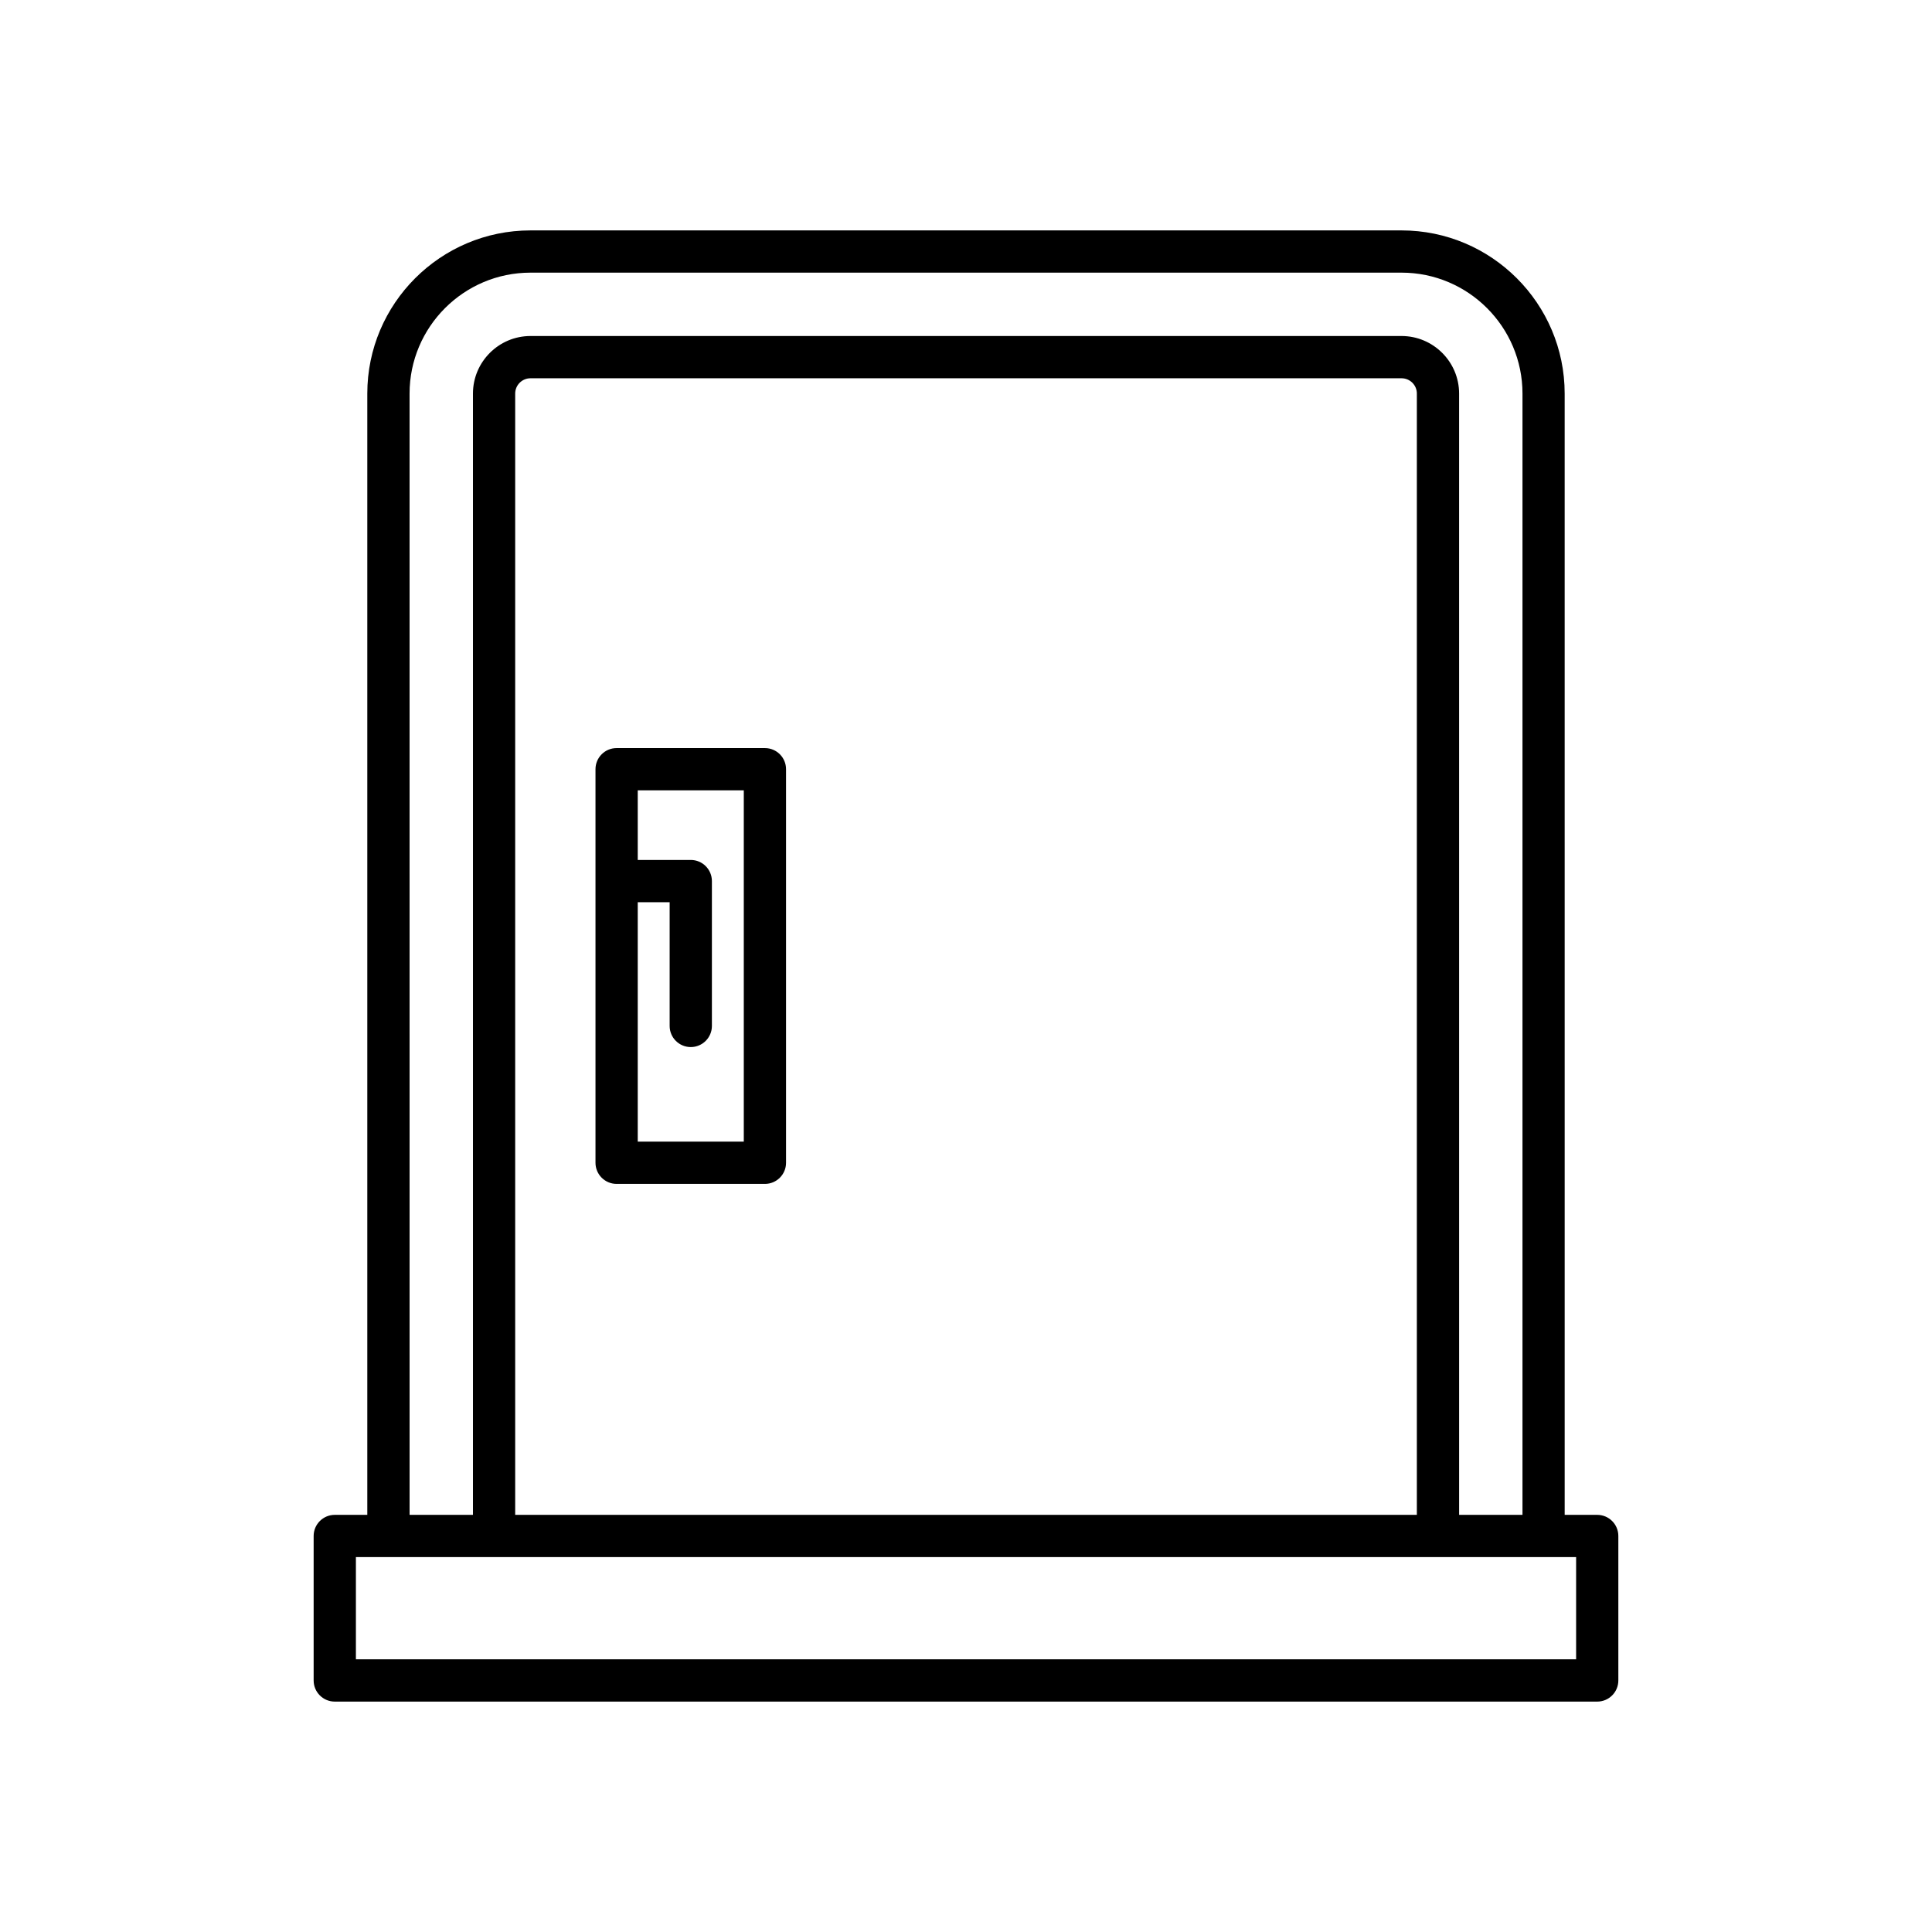
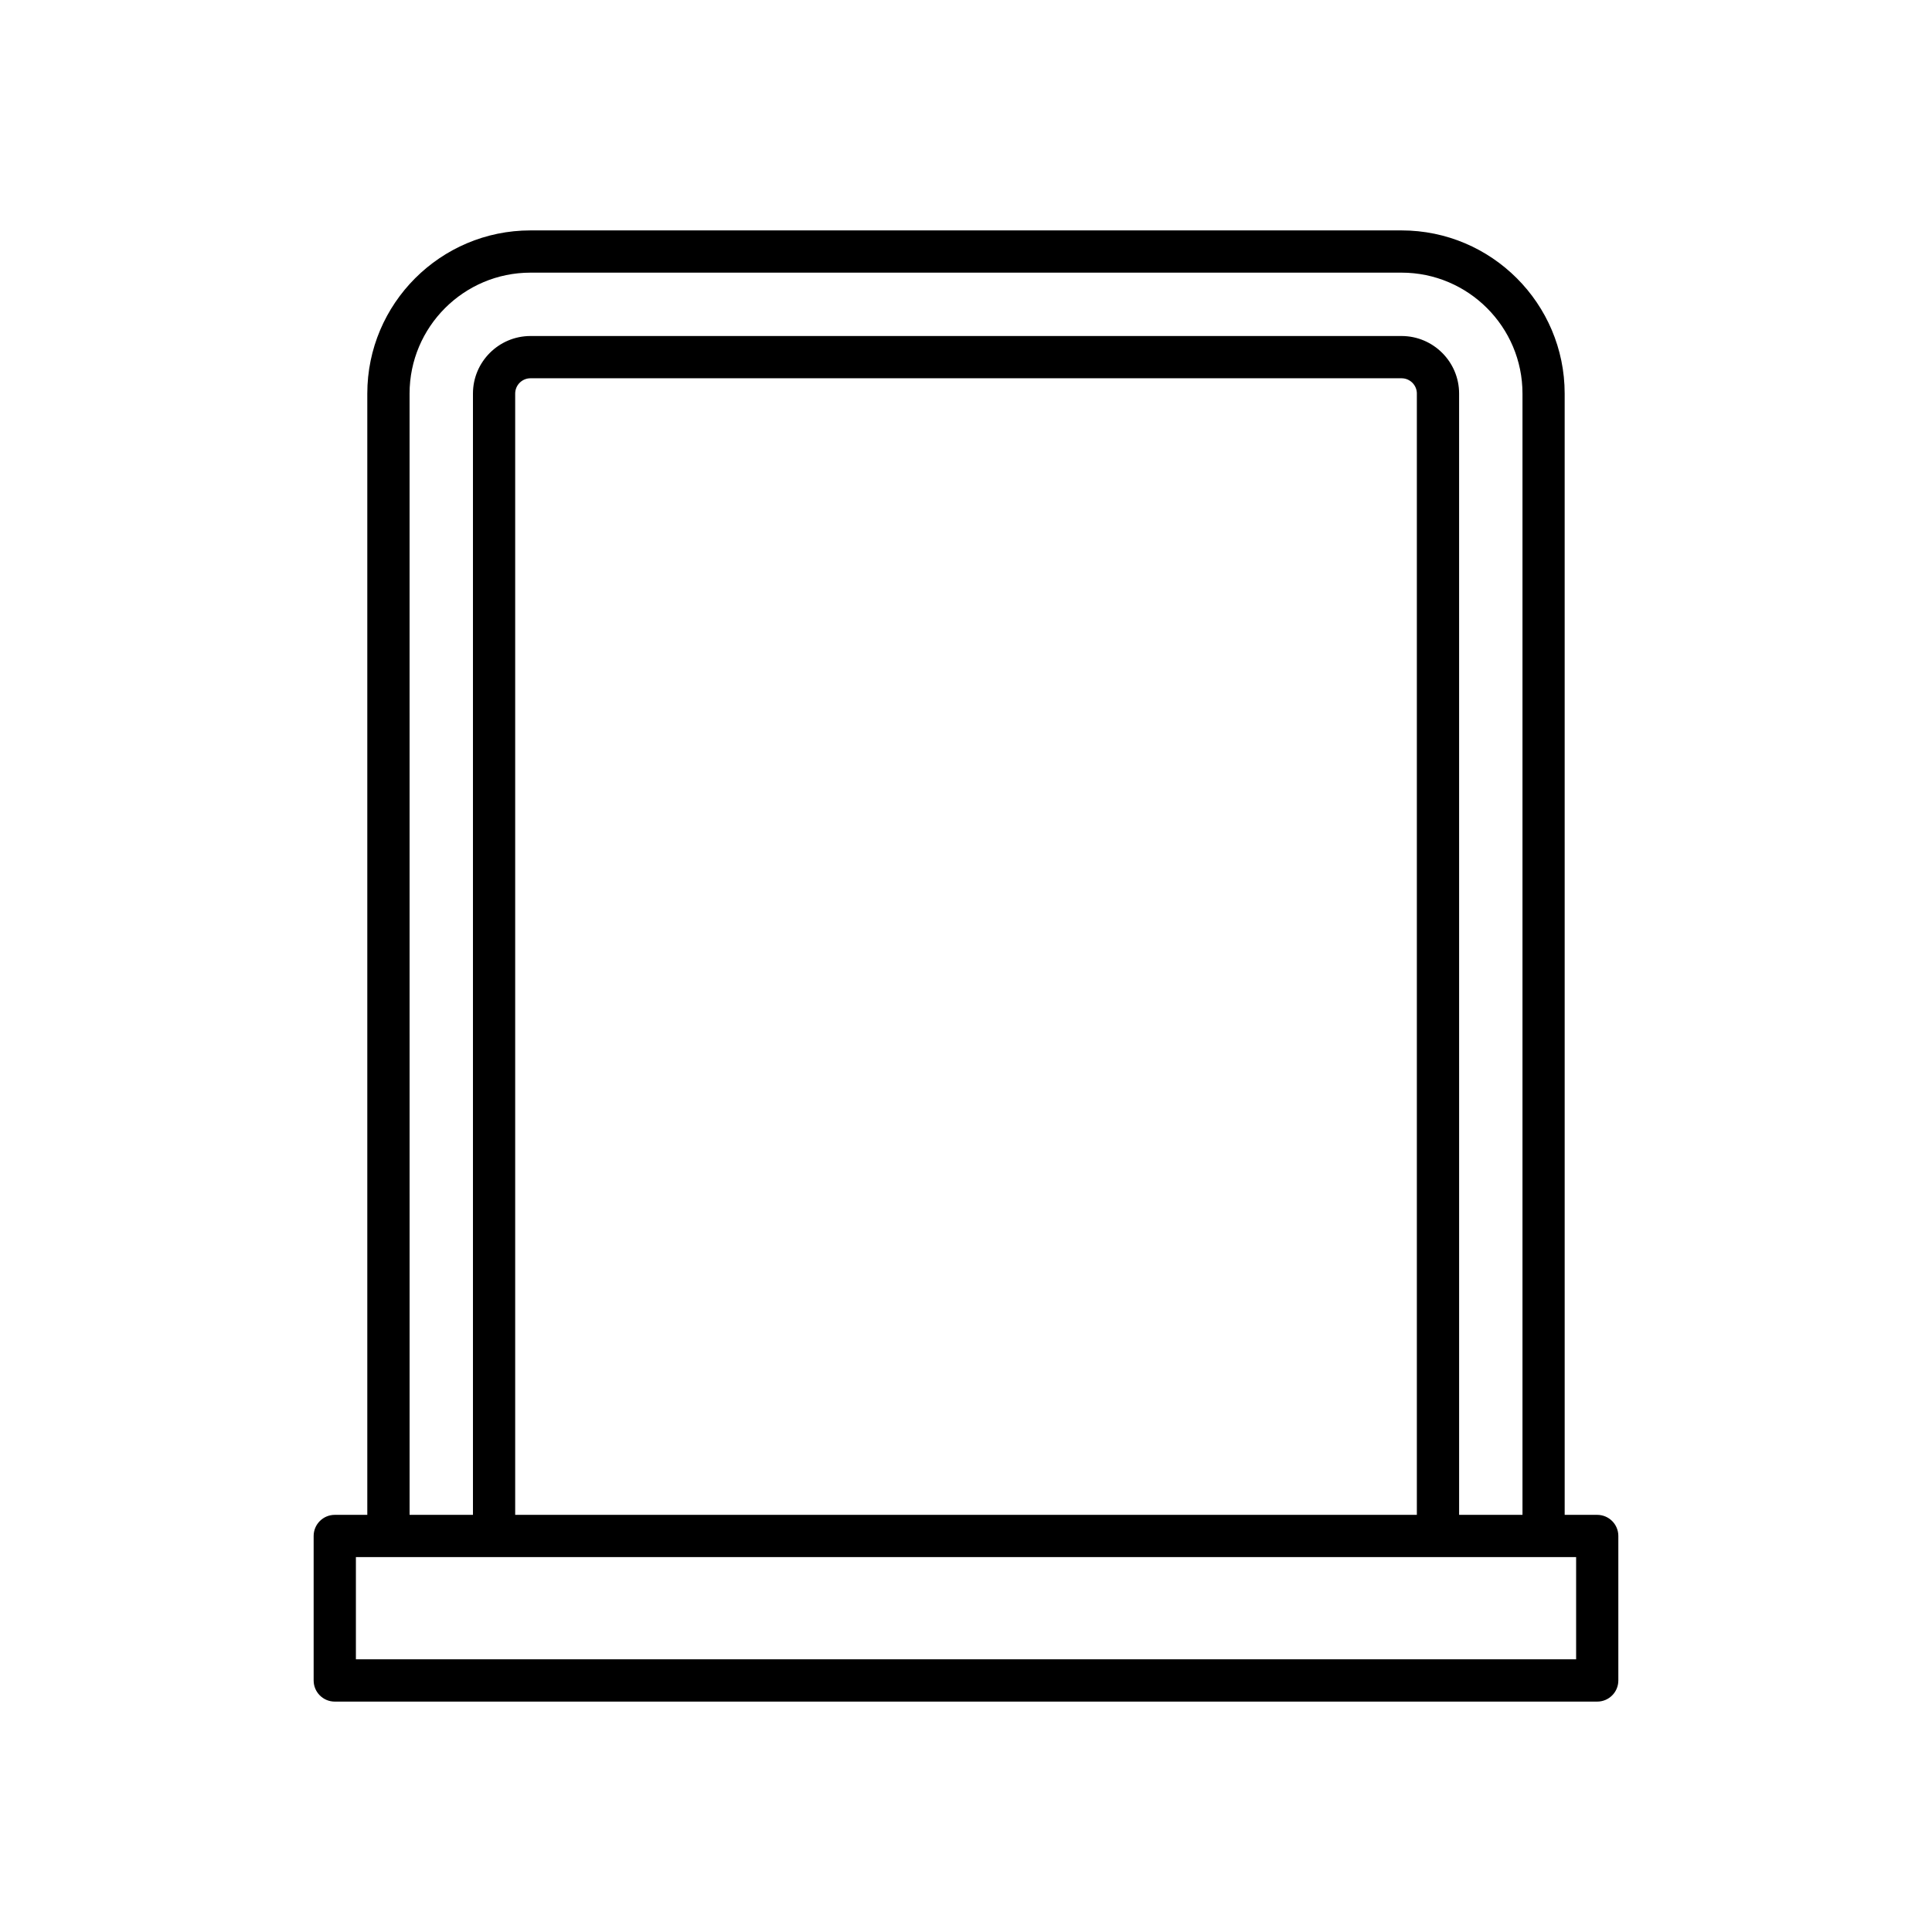
<svg xmlns="http://www.w3.org/2000/svg" fill="#000000" width="800px" height="800px" version="1.1" viewBox="144 144 512 512">
  <g>
    <path d="m515.42 205.06h-230.84c-23.844 0-43.242 19.398-43.242 43.242v297.15h-8.621c-3.094 0-5.598 2.508-5.598 5.598v38.293c0 3.09 2.504 5.598 5.598 5.598h334.56c3.094 0 5.598-2.508 5.598-5.598v-38.293c0-3.09-2.504-5.598-5.598-5.598h-8.621l-0.004-297.15c0-23.844-19.395-43.242-43.238-43.242zm-262.88 43.242c0-17.672 14.379-32.047 32.047-32.047h230.84c17.668 0 32.047 14.375 32.047 32.047v297.15h-16.793l-0.004-297.15c0-8.41-6.844-15.254-15.254-15.254h-230.83c-8.406 0-15.254 6.84-15.254 15.254v297.15h-16.793zm266.94 0v297.15h-238.95v-297.15c0-2.234 1.82-4.055 4.055-4.055h230.84c2.238 0 4.059 1.82 4.059 4.055zm42.207 308.34v27.098h-323.37v-27.098z" />
-     <path d="m346.71 342.25h-39.301c-3.094 0-5.598 2.508-5.598 5.598v104.3c0 3.09 2.504 5.598 5.598 5.598h39.301c3.094 0 5.598-2.508 5.598-5.598v-104.3c0-3.09-2.504-5.598-5.598-5.598zm-5.598 104.3h-28.105v-63.457h8.457v32.793c0 3.09 2.504 5.598 5.598 5.598s5.598-2.508 5.598-5.598v-38.391c0-3.09-2.504-5.598-5.598-5.598h-14.055v-18.453h28.105z" />
  </g>
</svg>